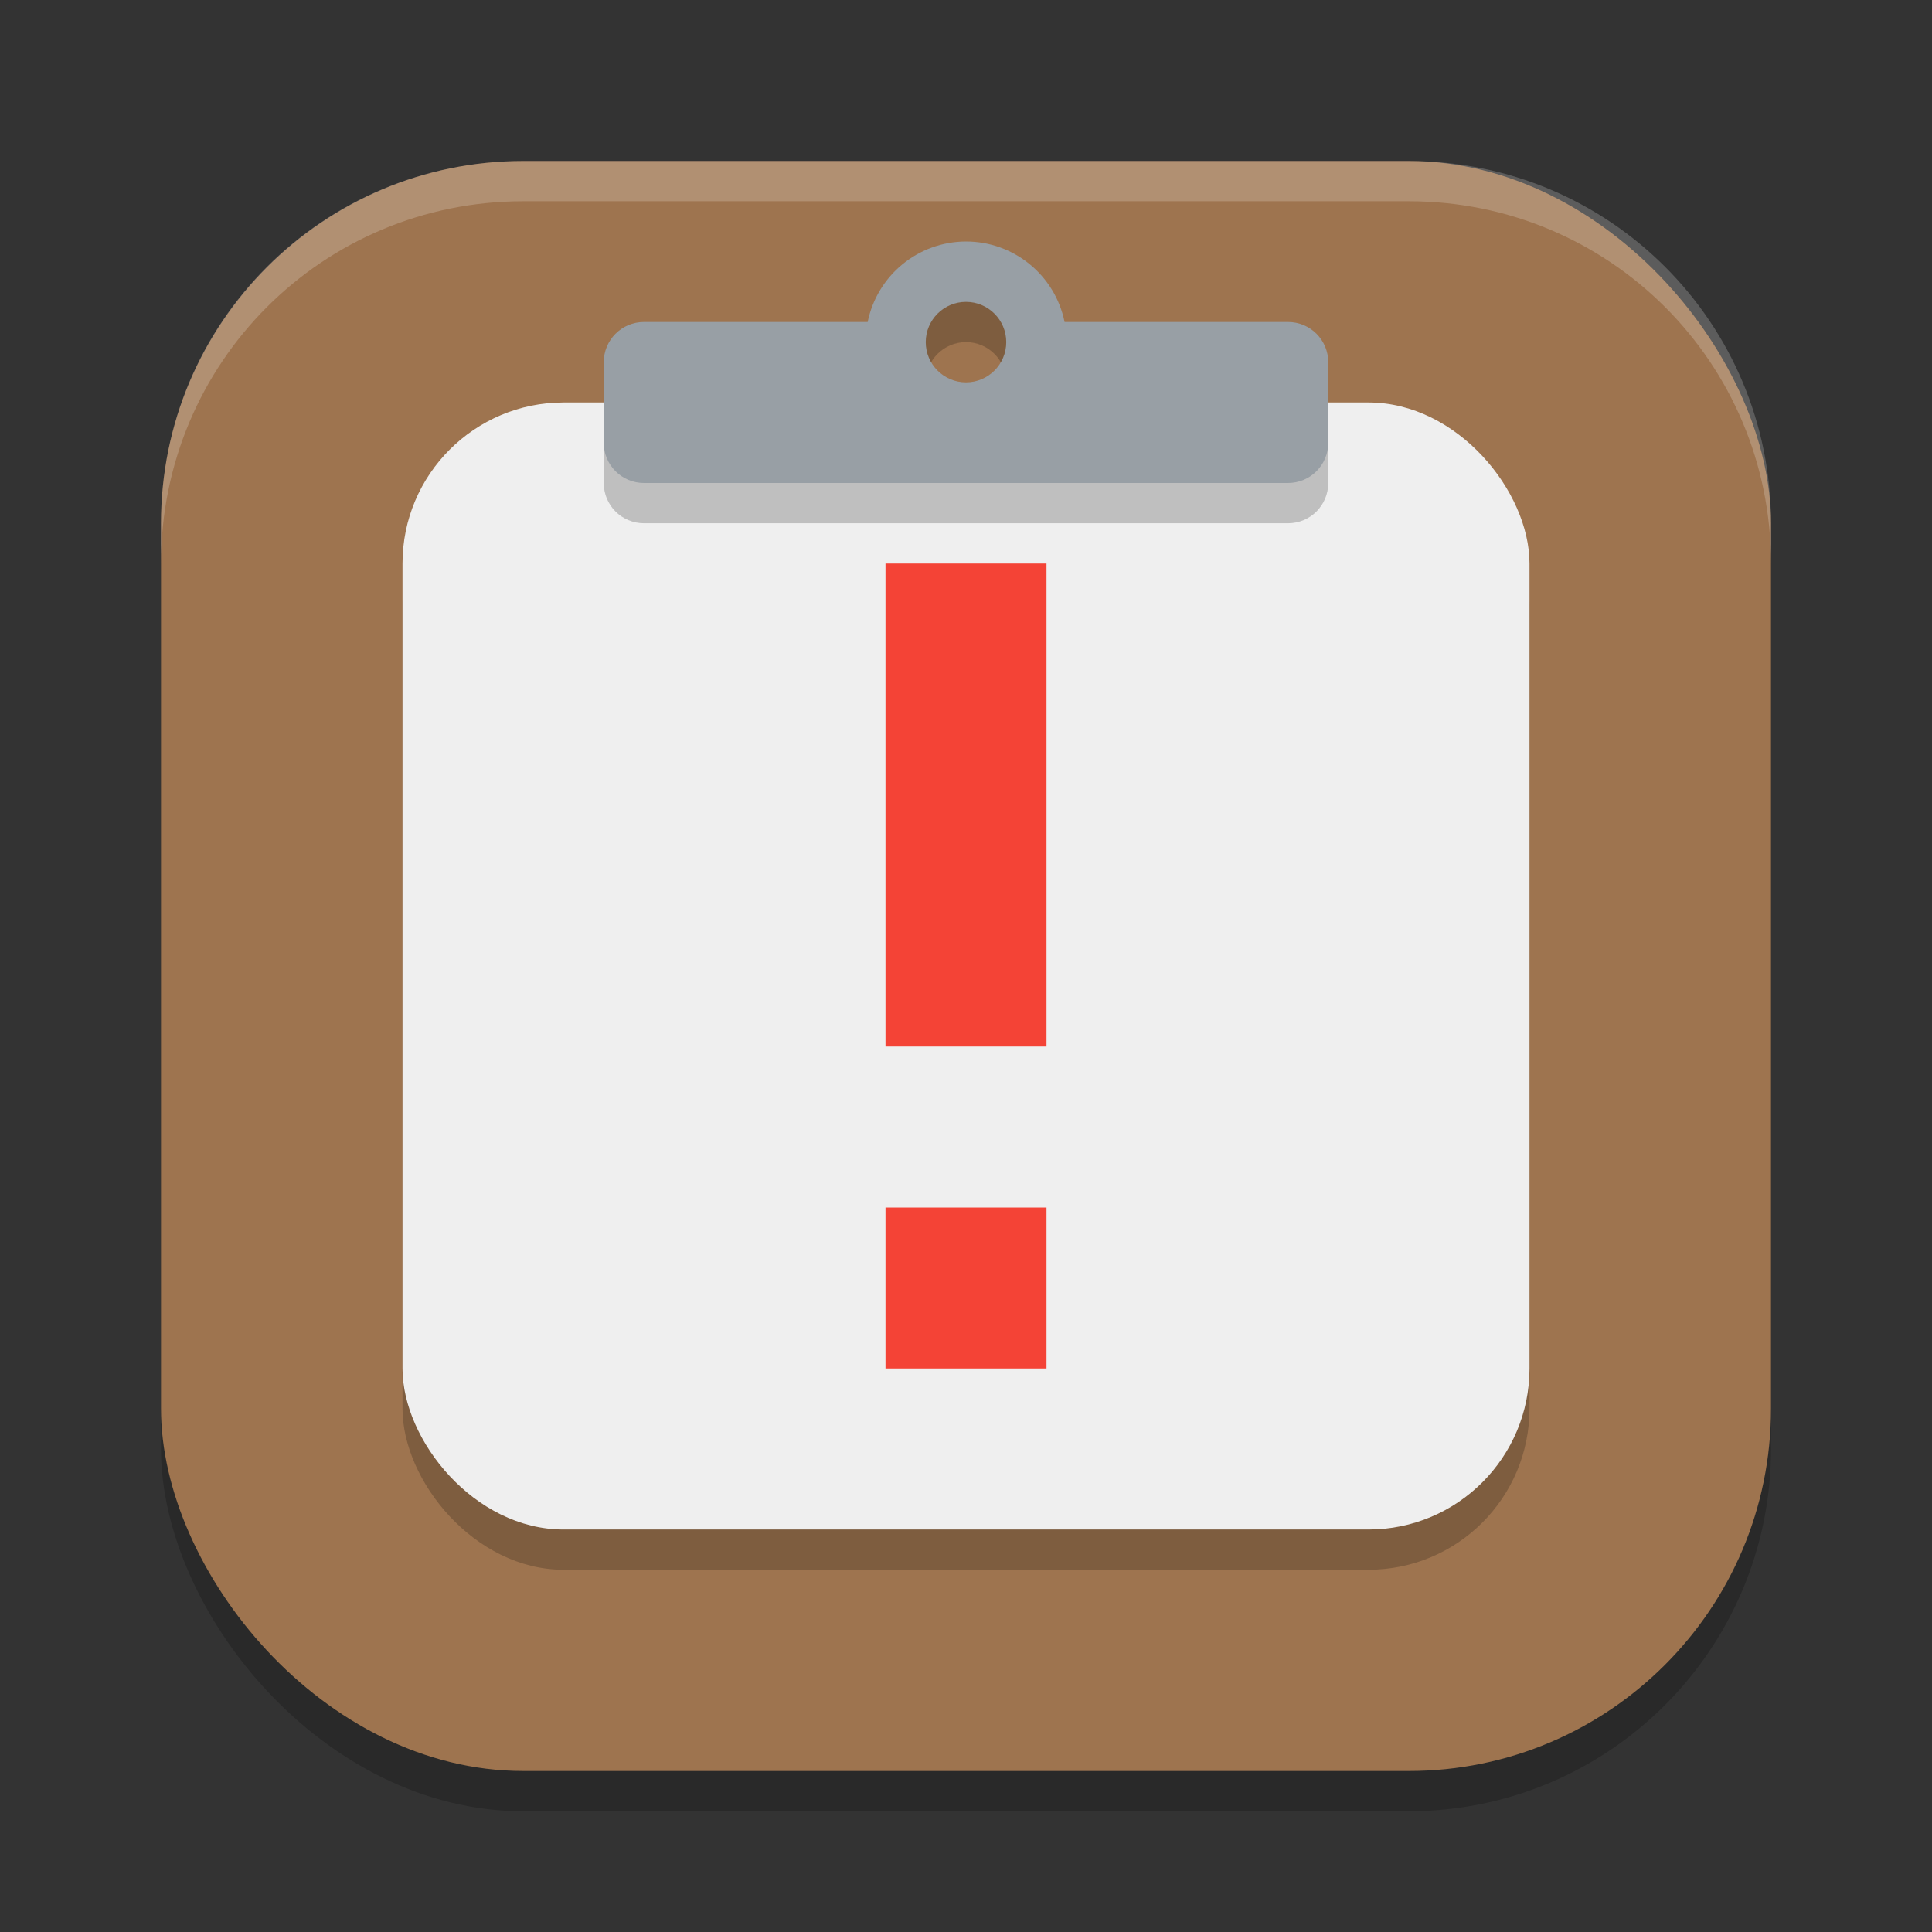
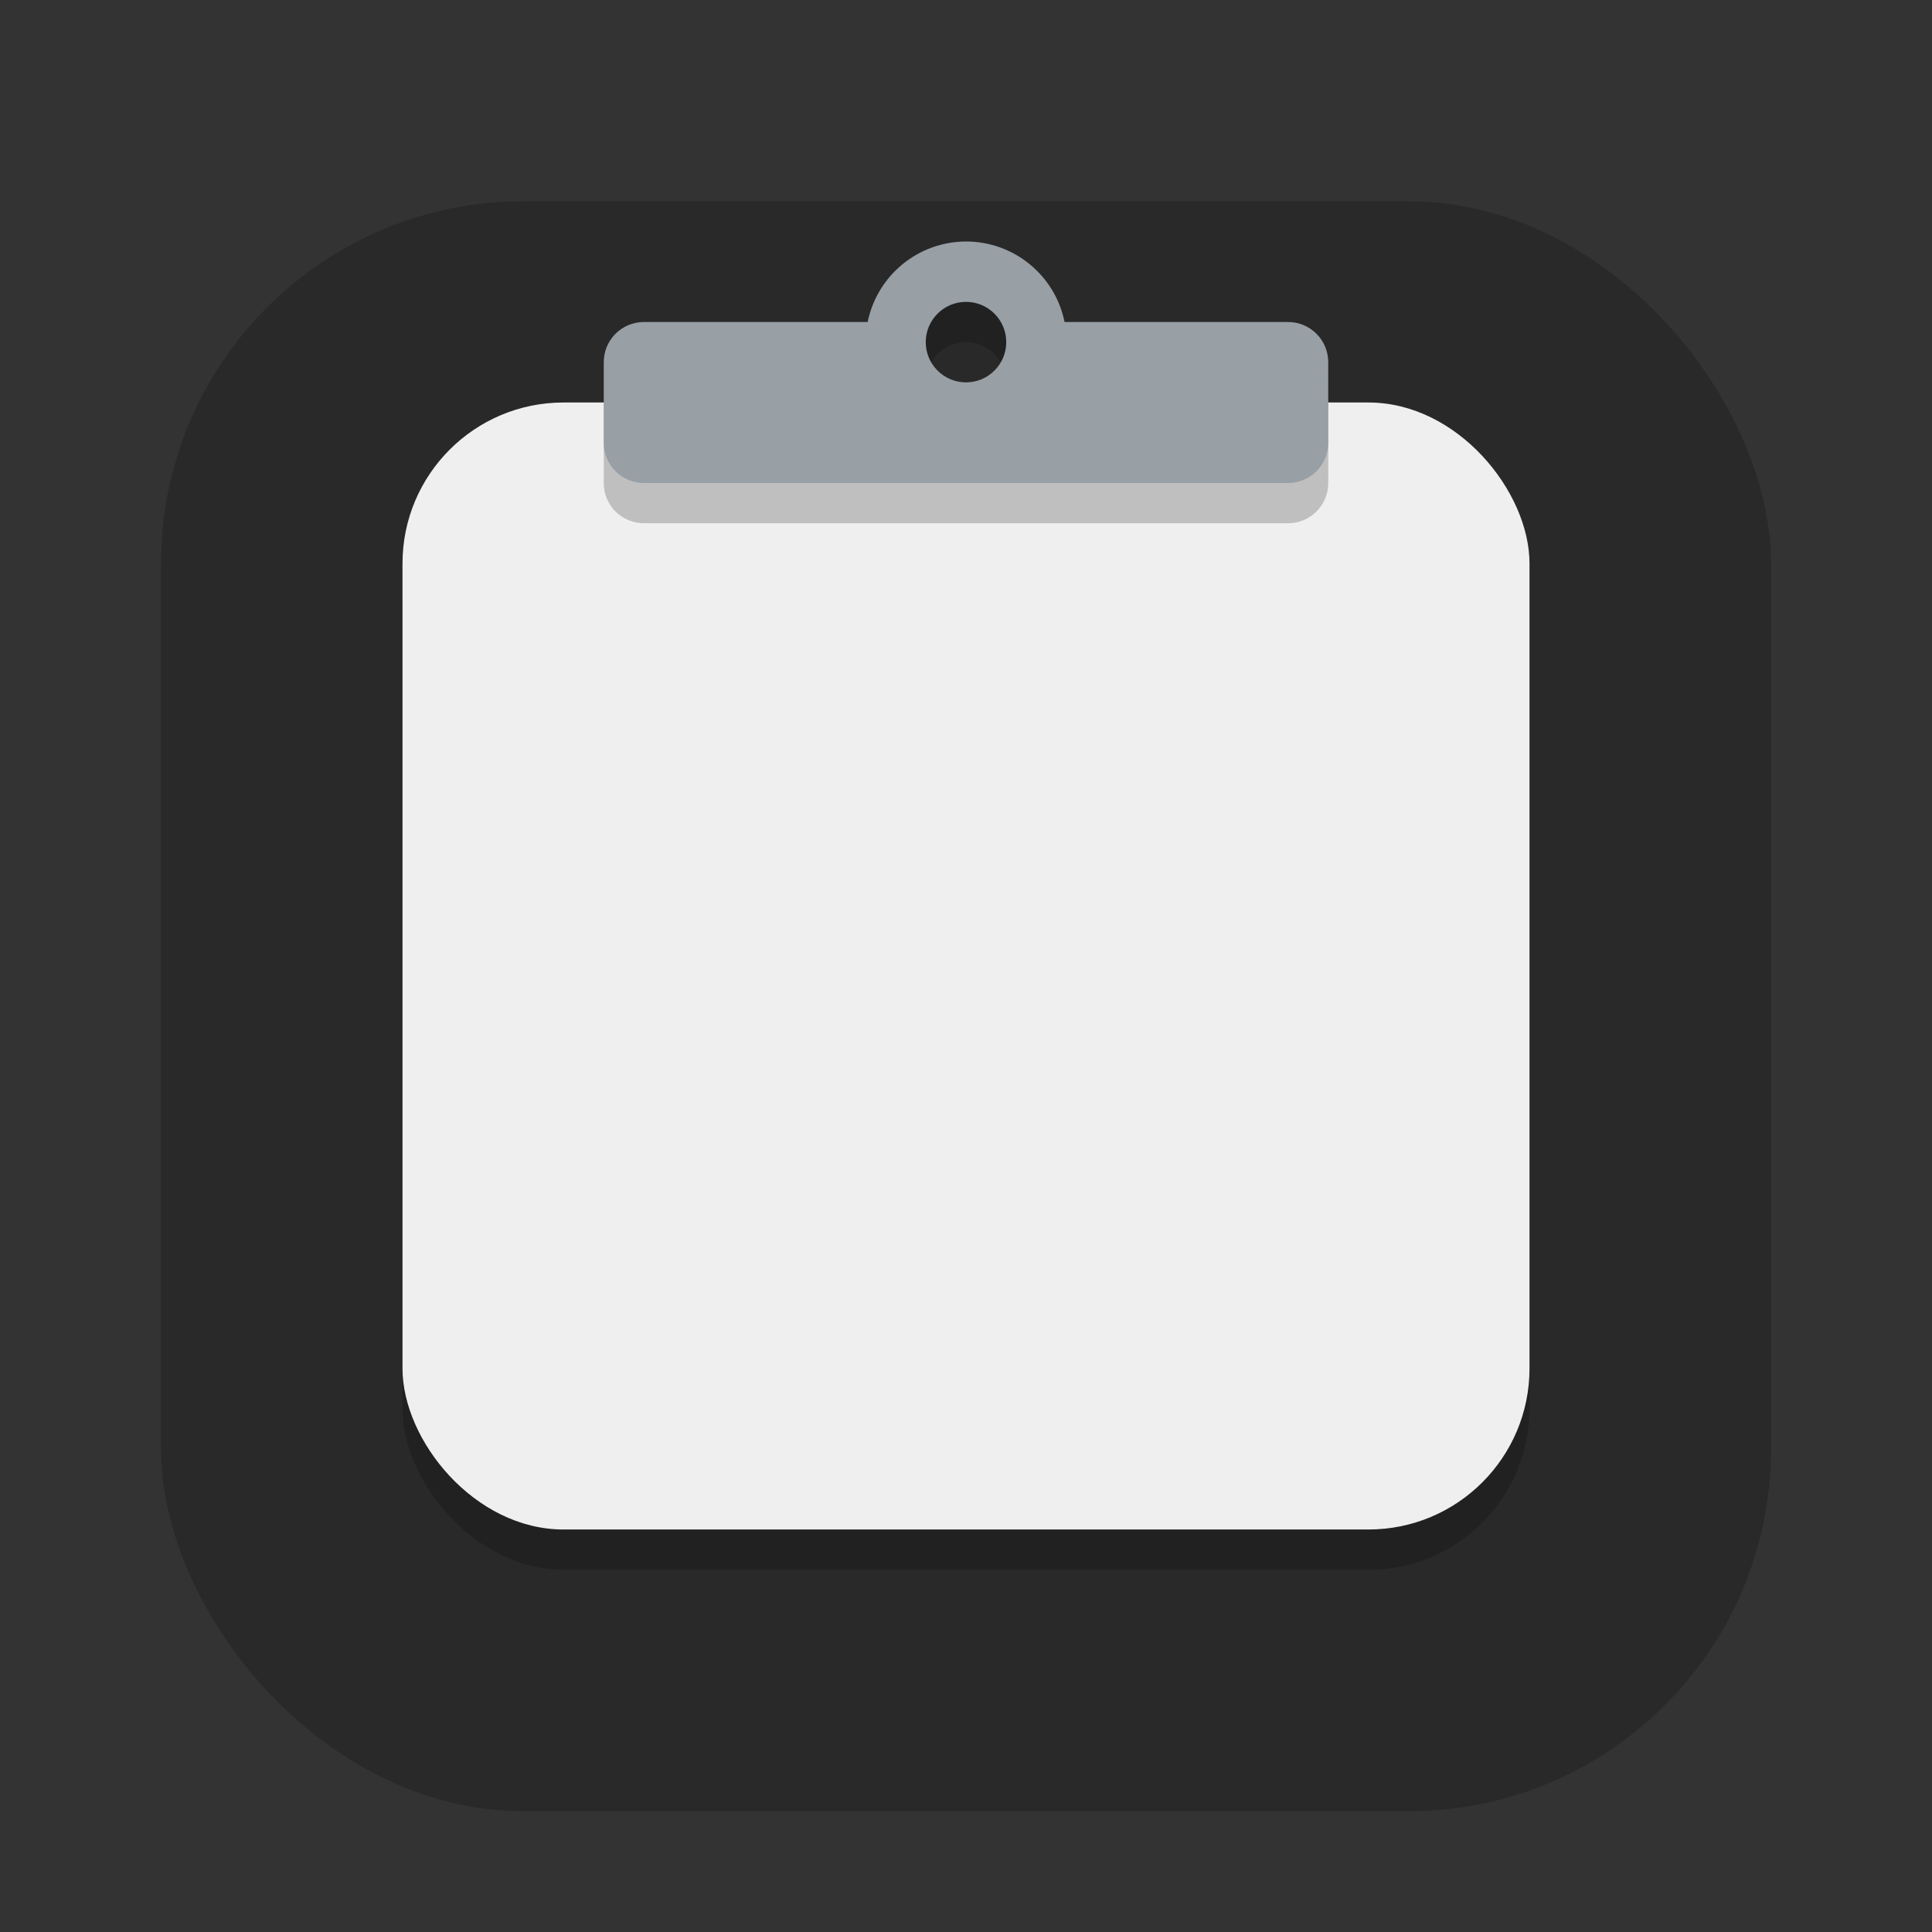
<svg xmlns="http://www.w3.org/2000/svg" xmlns:ns1="http://www.inkscape.org/namespaces/inkscape" xmlns:ns2="http://sodipodi.sourceforge.net/DTD/sodipodi-0.dtd" width="48" height="48" viewBox="0 0 48 48" version="1.1" id="svg5" ns1:version="1.3.2 (091e20ef0f, 2023-11-25, custom)" ns2:docname="mintreport.svg">
  <rect x="0" y="0" width="48" height="48" fill="#333333" stroke="none" />
  <ns2:namedview id="namedview7" pagecolor="#ffffff" bordercolor="#000000" borderopacity="0.25" ns1:showpageshadow="2" ns1:pageopacity="0.0" ns1:pagecheckerboard="0" ns1:deskcolor="#d1d1d1" ns1:document-units="px" showgrid="false" ns1:zoom="17.020833" ns1:cx="23.970624" ns1:cy="24" ns1:window-width="1920" ns1:window-height="1020" ns1:window-x="0" ns1:window-y="31" ns1:window-maximized="1" ns1:current-layer="svg5" />
  <defs id="defs2" />
  <rect style="opacity:0.2;fill:#000000;stroke-width:2.857;stroke-linecap:square" id="rect234" width="40" height="40" x="4" y="5" ry="9" />
-   <rect style="fill:#9e744f;fill-opacity:1;stroke-width:2.857;stroke-linecap:square" id="rect396" width="40" height="40" x="4" y="4" ry="9" />
  <rect style="opacity:0.2;fill:#000000;fill-opacity:1;stroke-width:2" id="rect2272" width="28" height="28" x="10" y="11" ry="4" />
  <rect style="fill:#efefef;fill-opacity:1;stroke-width:2" id="rect2481" width="28" height="28" x="10" y="10" ry="4" />
  <path d="M 24,7 C 22.814,7.003 21.794,7.838 21.557,9 H 16 c -0.554,0 -1,0.446 -1,1 v 2 c 0,0.554 0.446,1 1,1 h 16 c 0.554,0 1,-0.446 1,-1 V 10 C 33,9.446 32.554,9 32,9 H 26.449 C 26.212,7.836 25.188,7 24,7 Z m 0,1.5 c 0.552,0 1,0.448 1,1 0,0.552 -0.448,1 -1,1 -0.552,0 -1,-0.448 -1,-1 0,-0.552 0.448,-1 1,-1 z" style="opacity:0.2;fill:#000000;fill-opacity:1" id="path4841" />
  <path id="path4746" style="fill:#989fa5;fill-opacity:1" d="M 24,6 C 22.814,6.003 21.794,6.838 21.557,8 H 16 c -0.554,0 -1,0.446 -1,1 v 2 c 0,0.554 0.446,1 1,1 h 16 c 0.554,0 1,-0.446 1,-1 V 9 C 33,8.446 32.554,8 32,8 H 26.449 C 26.212,6.836 25.188,6 24,6 Z m 0,1.5 c 0.552,0 1,0.448 1,1 0,0.552 -0.448,1 -1,1 -0.552,0 -1,-0.448 -1,-1 0,-0.552 0.448,-1 1,-1 z" ns2:nodetypes="ccssssssssccsssss" />
-   <path d="m 22,14 v 12 h 4 V 14 Z m 0,16 v 4 h 4 v -4 z" style="fill:#f44336;fill-opacity:1;stroke-width:1" id="path3390" ns2:nodetypes="cccccccccc" />
-   <path id="path1040" style="opacity:0.2;fill:#ffffff;stroke-width:8;stroke-linecap:square" d="m 13,4 c -4.986,0 -9,4.014 -9,9 v 1 C 4,9.014 8.014,5 13,5 h 22 c 4.986,0 9,4.014 9,9 V 13 C 44,8.014 39.986,4 35,4 Z" />
</svg>